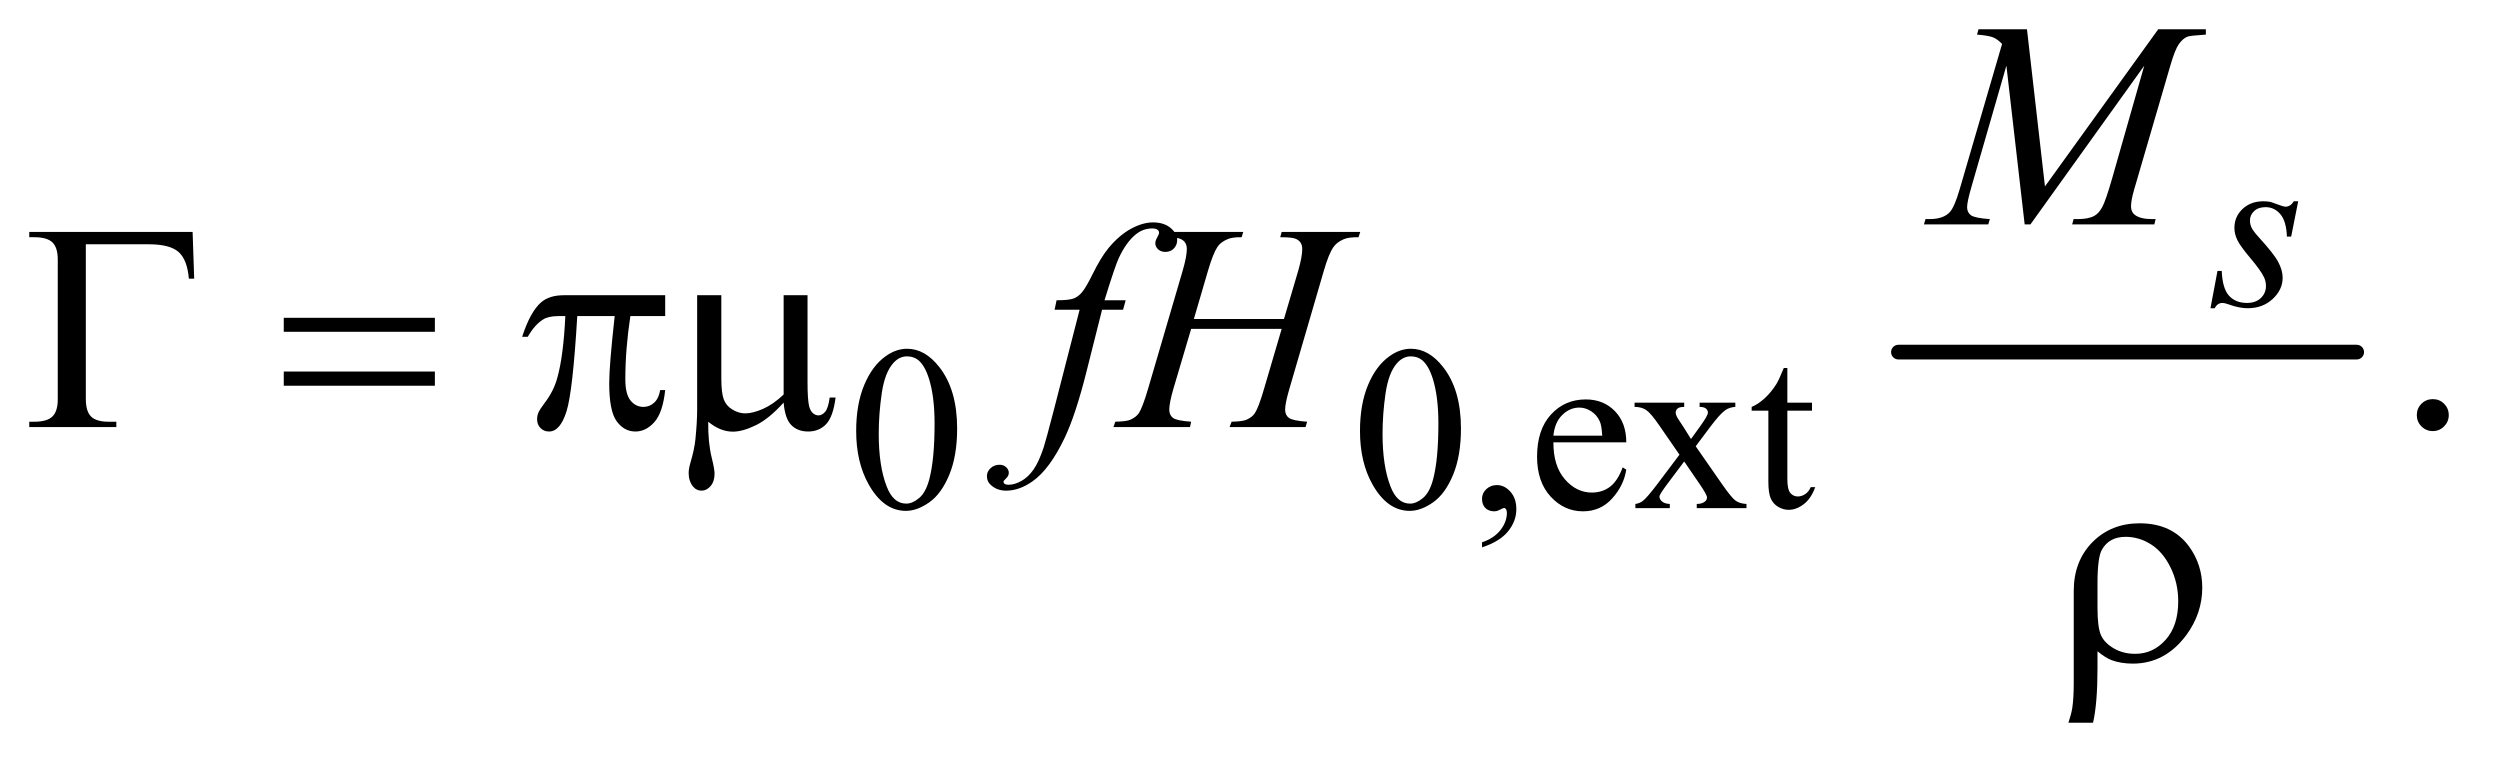
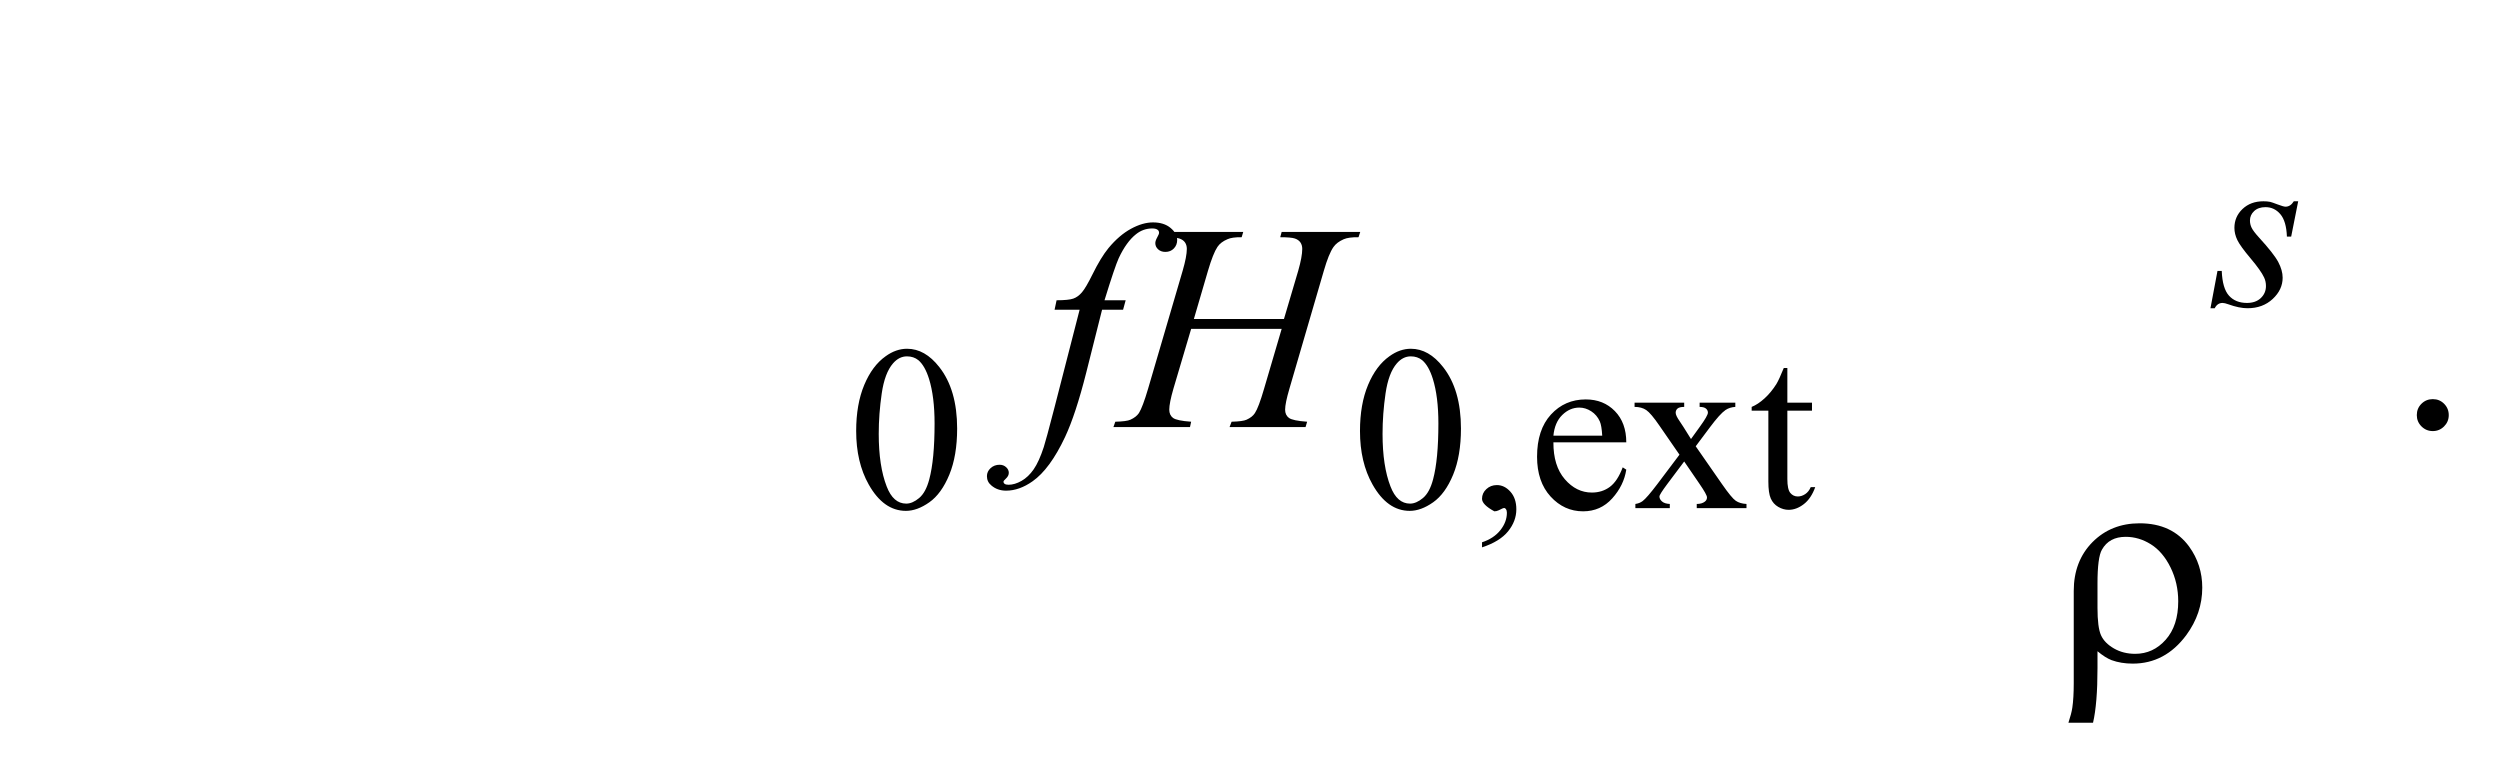
<svg xmlns="http://www.w3.org/2000/svg" stroke-dasharray="none" shape-rendering="auto" font-family="'Dialog'" text-rendering="auto" width="133" fill-opacity="1" color-interpolation="auto" color-rendering="auto" preserveAspectRatio="xMidYMid meet" font-size="12px" viewBox="0 0 133 41" fill="black" stroke="black" image-rendering="auto" stroke-miterlimit="10" stroke-linecap="square" stroke-linejoin="miter" font-style="normal" stroke-width="1" height="41" stroke-dashoffset="0" font-weight="normal" stroke-opacity="1">
  <defs id="genericDefs" />
  <g>
    <defs id="defs1">
      <clipPath clipPathUnits="userSpaceOnUse" id="clipPath1">
        <path d="M0.861 2.498 L85.083 2.498 L85.083 27.99 L0.861 27.99 L0.861 2.498 Z" />
      </clipPath>
      <clipPath clipPathUnits="userSpaceOnUse" id="clipPath2">
        <path d="M27.52 80.074 L27.52 897.114 L2718.293 897.114 L2718.293 80.074 Z" />
      </clipPath>
    </defs>
    <g stroke-width="16" transform="scale(1.576,1.576) translate(-0.861,-2.498) matrix(0.031,0,0,0.031,0,0)" stroke-linejoin="round" stroke-linecap="round">
-       <line y2="464" fill="none" x1="2095" clip-path="url(#clipPath2)" x2="2594" y1="464" />
-     </g>
+       </g>
    <g transform="matrix(0.049,0,0,0.049,-1.357,-3.937)">
-       <path d="M957.25 548.25 Q957.25 519.25 966 498.312 Q974.75 477.375 989.25 467.125 Q1000.5 459 1012.5 459 Q1032 459 1047.5 478.875 Q1066.875 503.5 1066.875 545.625 Q1066.875 575.125 1058.375 595.75 Q1049.875 616.375 1036.688 625.688 Q1023.5 635 1011.25 635 Q987 635 970.875 606.375 Q957.25 582.25 957.25 548.25 ZM981.75 551.375 Q981.75 586.375 990.375 608.5 Q997.5 627.125 1011.625 627.125 Q1018.375 627.125 1025.625 621.062 Q1032.875 615 1036.625 600.75 Q1042.375 579.25 1042.375 540.125 Q1042.375 511.125 1036.375 491.75 Q1031.875 477.375 1024.75 471.375 Q1019.625 467.25 1012.375 467.25 Q1003.875 467.25 997.25 474.875 Q988.25 485.25 985 507.5 Q981.75 529.75 981.75 551.375 ZM1504.25 548.25 Q1504.25 519.25 1513 498.312 Q1521.75 477.375 1536.25 467.125 Q1547.5 459 1559.5 459 Q1579 459 1594.5 478.875 Q1613.875 503.5 1613.875 545.625 Q1613.875 575.125 1605.375 595.75 Q1596.875 616.375 1583.688 625.688 Q1570.5 635 1558.25 635 Q1534 635 1517.875 606.375 Q1504.25 582.25 1504.25 548.25 ZM1528.75 551.375 Q1528.75 586.375 1537.375 608.5 Q1544.5 627.125 1558.625 627.125 Q1565.375 627.125 1572.625 621.062 Q1579.875 615 1583.625 600.75 Q1589.375 579.25 1589.375 540.125 Q1589.375 511.125 1583.375 491.75 Q1578.875 477.375 1571.75 471.375 Q1566.625 467.25 1559.375 467.25 Q1550.875 467.25 1544.25 474.875 Q1535.25 485.25 1532 507.5 Q1528.75 529.75 1528.75 551.375 ZM1636.75 674.625 L1636.75 669.125 Q1649.625 664.875 1656.688 655.938 Q1663.75 647 1663.75 637 Q1663.75 634.625 1662.625 633 Q1661.75 631.875 1660.875 631.875 Q1659.5 631.875 1654.875 634.375 Q1652.625 635.5 1650.125 635.5 Q1644 635.5 1640.375 631.875 Q1636.75 628.25 1636.75 621.875 Q1636.75 615.75 1641.438 611.375 Q1646.125 607 1652.875 607 Q1661.125 607 1667.562 614.188 Q1674 621.375 1674 633.25 Q1674 646.125 1665.062 657.188 Q1656.125 668.25 1636.75 674.625 ZM1714.25 560.625 Q1714.125 586.125 1726.625 600.625 Q1739.125 615.125 1756 615.125 Q1767.25 615.125 1775.562 608.938 Q1783.875 602.75 1789.5 587.75 L1793.375 590.25 Q1790.75 607.375 1778.125 621.438 Q1765.5 635.5 1746.5 635.5 Q1725.875 635.5 1711.188 619.438 Q1696.5 603.375 1696.5 576.25 Q1696.5 546.875 1711.562 530.438 Q1726.625 514 1749.375 514 Q1768.625 514 1781 526.688 Q1793.375 539.375 1793.375 560.625 L1714.25 560.625 ZM1714.25 553.375 L1767.25 553.375 Q1766.625 542.375 1764.625 537.875 Q1761.5 530.875 1755.312 526.875 Q1749.125 522.875 1742.375 522.875 Q1732 522.875 1723.812 530.938 Q1715.625 539 1714.25 553.375 ZM1802.375 517.5 L1856.25 517.5 L1856.25 522.125 Q1851.125 522.125 1849.062 523.875 Q1847 525.625 1847 528.5 Q1847 531.5 1851.375 537.75 Q1852.75 539.75 1855.5 544 L1863.625 557 L1873 544 Q1882 531.625 1882 528.375 Q1882 525.75 1879.875 523.938 Q1877.75 522.125 1873 522.125 L1873 517.5 L1911.75 517.5 L1911.75 522.125 Q1905.625 522.5 1901.125 525.5 Q1895 529.75 1884.375 544 L1868.75 564.875 L1897.25 605.875 Q1907.75 621 1912.25 624.062 Q1916.75 627.125 1923.875 627.5 L1923.875 632 L1869.875 632 L1869.875 627.5 Q1875.5 627.5 1878.625 625 Q1881 623.25 1881 620.375 Q1881 617.5 1873 605.875 L1856.25 581.375 L1837.875 605.875 Q1829.375 617.25 1829.375 619.375 Q1829.375 622.375 1832.188 624.812 Q1835 627.25 1840.625 627.5 L1840.625 632 L1803.25 632 L1803.25 627.5 Q1807.75 626.875 1811.125 624.375 Q1815.875 620.75 1827.125 605.875 L1851.125 574 L1829.375 542.5 Q1820.125 529 1815.062 525.562 Q1810 522.125 1802.375 522.125 L1802.375 517.5 ZM1968.25 479.875 L1968.25 517.5 L1995 517.5 L1995 526.25 L1968.25 526.25 L1968.25 600.5 Q1968.25 611.625 1971.438 615.5 Q1974.625 619.375 1979.625 619.375 Q1983.75 619.375 1987.625 616.812 Q1991.5 614.25 1993.625 609.25 L1998.5 609.25 Q1994.125 621.5 1986.125 627.688 Q1978.125 633.875 1969.625 633.875 Q1963.875 633.875 1958.375 630.688 Q1952.875 627.5 1950.25 621.562 Q1947.625 615.625 1947.625 603.25 L1947.625 526.25 L1929.5 526.25 L1929.5 522.125 Q1936.375 519.375 1943.562 512.812 Q1950.75 506.25 1956.375 497.25 Q1959.25 492.5 1964.375 479.875 L1968.25 479.875 Z" stroke="none" clip-path="url(#clipPath2)" />
+       <path d="M957.25 548.25 Q957.25 519.25 966 498.312 Q974.75 477.375 989.25 467.125 Q1000.5 459 1012.5 459 Q1032 459 1047.5 478.875 Q1066.875 503.5 1066.875 545.625 Q1066.875 575.125 1058.375 595.75 Q1049.875 616.375 1036.688 625.688 Q1023.5 635 1011.25 635 Q987 635 970.875 606.375 Q957.25 582.25 957.25 548.25 ZM981.75 551.375 Q981.75 586.375 990.375 608.5 Q997.5 627.125 1011.625 627.125 Q1018.375 627.125 1025.625 621.062 Q1032.875 615 1036.625 600.75 Q1042.375 579.25 1042.375 540.125 Q1042.375 511.125 1036.375 491.75 Q1031.875 477.375 1024.75 471.375 Q1019.625 467.25 1012.375 467.25 Q1003.875 467.25 997.25 474.875 Q988.25 485.25 985 507.5 Q981.75 529.75 981.75 551.375 ZM1504.25 548.25 Q1504.25 519.25 1513 498.312 Q1521.75 477.375 1536.25 467.125 Q1547.5 459 1559.5 459 Q1579 459 1594.5 478.875 Q1613.875 503.5 1613.875 545.625 Q1613.875 575.125 1605.375 595.75 Q1596.875 616.375 1583.688 625.688 Q1570.5 635 1558.25 635 Q1534 635 1517.875 606.375 Q1504.25 582.25 1504.25 548.25 ZM1528.75 551.375 Q1528.75 586.375 1537.375 608.5 Q1544.5 627.125 1558.625 627.125 Q1565.375 627.125 1572.625 621.062 Q1579.875 615 1583.625 600.75 Q1589.375 579.25 1589.375 540.125 Q1589.375 511.125 1583.375 491.75 Q1578.875 477.375 1571.75 471.375 Q1566.625 467.25 1559.375 467.25 Q1550.875 467.25 1544.25 474.875 Q1535.25 485.25 1532 507.5 Q1528.75 529.75 1528.75 551.375 ZM1636.75 674.625 L1636.75 669.125 Q1649.625 664.875 1656.688 655.938 Q1663.75 647 1663.75 637 Q1663.75 634.625 1662.625 633 Q1661.75 631.875 1660.875 631.875 Q1659.5 631.875 1654.875 634.375 Q1652.625 635.5 1650.125 635.5 Q1636.75 628.25 1636.75 621.875 Q1636.75 615.75 1641.438 611.375 Q1646.125 607 1652.875 607 Q1661.125 607 1667.562 614.188 Q1674 621.375 1674 633.25 Q1674 646.125 1665.062 657.188 Q1656.125 668.25 1636.75 674.625 ZM1714.25 560.625 Q1714.125 586.125 1726.625 600.625 Q1739.125 615.125 1756 615.125 Q1767.25 615.125 1775.562 608.938 Q1783.875 602.75 1789.5 587.75 L1793.375 590.25 Q1790.75 607.375 1778.125 621.438 Q1765.5 635.5 1746.5 635.5 Q1725.875 635.5 1711.188 619.438 Q1696.5 603.375 1696.5 576.25 Q1696.5 546.875 1711.562 530.438 Q1726.625 514 1749.375 514 Q1768.625 514 1781 526.688 Q1793.375 539.375 1793.375 560.625 L1714.25 560.625 ZM1714.25 553.375 L1767.25 553.375 Q1766.625 542.375 1764.625 537.875 Q1761.5 530.875 1755.312 526.875 Q1749.125 522.875 1742.375 522.875 Q1732 522.875 1723.812 530.938 Q1715.625 539 1714.25 553.375 ZM1802.375 517.5 L1856.25 517.5 L1856.25 522.125 Q1851.125 522.125 1849.062 523.875 Q1847 525.625 1847 528.5 Q1847 531.5 1851.375 537.75 Q1852.75 539.75 1855.5 544 L1863.625 557 L1873 544 Q1882 531.625 1882 528.375 Q1882 525.75 1879.875 523.938 Q1877.75 522.125 1873 522.125 L1873 517.5 L1911.75 517.5 L1911.75 522.125 Q1905.625 522.5 1901.125 525.5 Q1895 529.75 1884.375 544 L1868.75 564.875 L1897.25 605.875 Q1907.75 621 1912.25 624.062 Q1916.75 627.125 1923.875 627.5 L1923.875 632 L1869.875 632 L1869.875 627.5 Q1875.5 627.5 1878.625 625 Q1881 623.25 1881 620.375 Q1881 617.5 1873 605.875 L1856.25 581.375 L1837.875 605.875 Q1829.375 617.25 1829.375 619.375 Q1829.375 622.375 1832.188 624.812 Q1835 627.25 1840.625 627.5 L1840.625 632 L1803.25 632 L1803.25 627.5 Q1807.75 626.875 1811.125 624.375 Q1815.875 620.75 1827.125 605.875 L1851.125 574 L1829.375 542.5 Q1820.125 529 1815.062 525.562 Q1810 522.125 1802.375 522.125 L1802.375 517.5 ZM1968.25 479.875 L1968.25 517.5 L1995 517.5 L1995 526.25 L1968.25 526.25 L1968.25 600.5 Q1968.25 611.625 1971.438 615.5 Q1974.625 619.375 1979.625 619.375 Q1983.75 619.375 1987.625 616.812 Q1991.5 614.25 1993.625 609.25 L1998.5 609.25 Q1994.125 621.5 1986.125 627.688 Q1978.125 633.875 1969.625 633.875 Q1963.875 633.875 1958.375 630.688 Q1952.875 627.5 1950.25 621.562 Q1947.625 615.625 1947.625 603.25 L1947.625 526.25 L1929.5 526.25 L1929.5 522.125 Q1936.375 519.375 1943.562 512.812 Q1950.75 506.25 1956.375 497.25 Q1959.25 492.5 1964.375 479.875 L1968.25 479.875 Z" stroke="none" clip-path="url(#clipPath2)" />
    </g>
    <g transform="matrix(0.049,0,0,0.049,-1.357,-3.937)">
      <path d="M2669 513.688 Q2676.344 513.688 2681.344 518.766 Q2686.344 523.844 2686.344 531.031 Q2686.344 538.219 2681.266 543.297 Q2676.188 548.375 2669 548.375 Q2661.812 548.375 2656.734 543.297 Q2651.656 538.219 2651.656 531.031 Q2651.656 523.688 2656.734 518.688 Q2661.812 513.688 2669 513.688 Z" stroke="none" clip-path="url(#clipPath2)" />
    </g>
    <g transform="matrix(0.049,0,0,0.049,-1.357,-3.937)">
      <path d="M2522.875 298.875 L2515.25 337.25 L2510.625 337.25 Q2510 320.5 2503.5 312.875 Q2497 305.25 2487.375 305.25 Q2479.625 305.25 2475.062 309.5 Q2470.5 313.75 2470.5 319.75 Q2470.5 323.875 2472.312 327.625 Q2474.125 331.375 2480.25 338.125 Q2496.5 355.875 2501.25 364.875 Q2506 373.875 2506 381.875 Q2506 394.875 2495.188 404.938 Q2484.375 415 2467.875 415 Q2458.875 415 2447.125 410.75 Q2443 409.25 2440.75 409.25 Q2435.125 409.25 2432.25 415 L2427.625 415 L2435.25 374.5 L2439.875 374.5 Q2440.625 393.5 2447.75 401.375 Q2454.875 409.25 2467.25 409.25 Q2476.75 409.25 2482.312 403.938 Q2487.875 398.625 2487.875 390.875 Q2487.875 385.875 2485.875 381.625 Q2482.375 374.125 2471.188 360.875 Q2460 347.625 2456.812 341 Q2453.625 334.375 2453.625 327.75 Q2453.625 315.625 2462.438 307.25 Q2471.25 298.875 2485.125 298.875 Q2489.125 298.875 2492.375 299.5 Q2494.125 299.875 2500.562 302.312 Q2507 304.75 2509.125 304.75 Q2514.5 304.75 2518.125 298.875 L2522.875 298.875 Z" stroke="none" clip-path="url(#clipPath2)" />
    </g>
    <g transform="matrix(0.049,0,0,0.049,-1.357,-3.937)">
-       <path d="M2228.406 112.125 L2247.938 282.75 L2370.906 112.125 L2422.625 112.125 L2422.625 117.906 Q2405.75 119 2402.781 120.094 Q2397.625 122.125 2393.328 128.219 Q2389.031 134.312 2384.031 151.656 L2344.812 286.031 Q2341.375 297.75 2341.375 304.469 Q2341.375 310.562 2345.594 313.688 Q2351.531 318.219 2364.344 318.219 L2368.094 318.219 L2366.688 324 L2277.469 324 L2279.031 318.219 L2283.25 318.219 Q2295.125 318.219 2301.375 314.781 Q2306.219 312.281 2310.047 305.328 Q2313.875 298.375 2320.75 274.469 L2355.75 151.656 L2232.156 324 L2225.906 324 L2206.062 151.656 L2168.25 282.75 Q2163.406 299.469 2163.406 305.25 Q2163.406 311.031 2167.625 314.078 Q2171.844 317.125 2188.094 318.219 L2186.375 324 L2116.531 324 L2118.25 318.219 L2122.469 318.219 Q2137.938 318.219 2144.812 310.406 Q2149.812 304.781 2155.281 286.031 L2201.375 128.062 Q2196.219 122.75 2191.531 120.875 Q2186.844 119 2174.188 117.906 L2175.75 112.125 L2228.406 112.125 Z" stroke="none" clip-path="url(#clipPath2)" />
-     </g>
+       </g>
    <g transform="matrix(0.049,0,0,0.049,-1.357,-3.937)">
      <path d="M1249.844 406.344 L1247.031 416.656 L1224.219 416.656 L1207.031 484.938 Q1195.625 530.094 1184.062 554.781 Q1167.656 589.625 1148.75 602.906 Q1134.375 613.062 1120 613.062 Q1110.625 613.062 1104.062 607.438 Q1099.219 603.531 1099.219 597.281 Q1099.219 592.281 1103.203 588.609 Q1107.188 584.938 1112.969 584.938 Q1117.188 584.938 1120.078 587.594 Q1122.969 590.25 1122.969 593.688 Q1122.969 597.125 1119.688 600.094 Q1117.188 602.281 1117.188 603.375 Q1117.188 604.781 1118.281 605.562 Q1119.688 606.656 1122.656 606.656 Q1129.375 606.656 1136.797 602.438 Q1144.219 598.219 1150 589.859 Q1155.781 581.5 1160.938 565.719 Q1163.125 559.156 1172.656 522.438 L1199.844 416.656 L1172.656 416.656 L1174.844 406.344 Q1187.812 406.344 1192.969 404.547 Q1198.125 402.75 1202.422 397.672 Q1206.719 392.594 1213.594 378.688 Q1222.812 359.938 1231.25 349.625 Q1242.812 335.719 1255.547 328.766 Q1268.281 321.812 1279.531 321.812 Q1291.406 321.812 1298.594 327.828 Q1305.781 333.844 1305.781 340.875 Q1305.781 346.344 1302.188 350.094 Q1298.594 353.844 1292.969 353.844 Q1288.125 353.844 1285.078 351.031 Q1282.031 348.219 1282.031 344.312 Q1282.031 341.812 1284.062 338.141 Q1286.094 334.469 1286.094 333.219 Q1286.094 331.031 1284.688 329.938 Q1282.656 328.375 1278.75 328.375 Q1268.906 328.375 1261.094 334.625 Q1250.625 342.906 1242.344 360.562 Q1238.125 369.781 1226.875 406.344 L1249.844 406.344 ZM1323.906 426.656 L1421.719 426.656 L1437.188 374.312 Q1441.562 359 1441.562 350.562 Q1441.562 346.5 1439.609 343.609 Q1437.656 340.719 1433.594 339.312 Q1429.531 337.906 1417.656 337.906 L1419.219 332.125 L1504.531 332.125 L1502.656 337.906 Q1491.875 337.75 1486.562 340.094 Q1479.062 343.375 1475.469 348.531 Q1470.312 355.875 1465 374.312 L1427.656 502.281 Q1422.969 518.219 1422.969 525.094 Q1422.969 531.031 1427.109 534.078 Q1431.25 537.125 1446.875 538.219 L1445.156 544 L1362.656 544 L1364.844 538.219 Q1377.031 537.906 1381.094 536.031 Q1387.344 533.219 1390.156 528.844 Q1394.219 522.75 1400.156 502.281 L1419.219 437.438 L1320.938 437.438 L1301.719 502.281 Q1297.188 517.906 1297.188 525.094 Q1297.188 531.031 1301.25 534.078 Q1305.312 537.125 1320.938 538.219 L1319.688 544 L1236.562 544 L1238.594 538.219 Q1250.938 537.906 1255 536.031 Q1261.25 533.219 1264.219 528.844 Q1268.281 522.438 1274.219 502.281 L1311.719 374.312 Q1316.25 358.688 1316.25 350.562 Q1316.25 346.5 1314.297 343.609 Q1312.344 340.719 1308.203 339.312 Q1304.062 337.906 1292.031 337.906 L1293.906 332.125 L1377.5 332.125 L1375.781 337.906 Q1365.312 337.75 1360.312 340.094 Q1352.969 343.219 1349.531 348.375 Q1344.844 355.25 1339.219 374.312 L1323.906 426.656 Z" stroke="none" clip-path="url(#clipPath2)" />
    </g>
    <g transform="matrix(0.049,0,0,0.049,-1.357,-3.937)">
-       <path d="M236.812 332.125 L238.531 382.906 L232.75 382.906 Q231.031 362.438 221.656 354 Q212.281 345.562 189 345.562 L120.875 345.562 L120.875 513.531 Q120.875 526.969 126.578 532.594 Q132.281 538.219 145.562 538.219 L154 538.219 L154 544 L59.469 544 L59.469 538.219 L64.938 538.219 Q78.688 538.219 84.547 532.594 Q90.406 526.969 90.406 514 L90.406 362.125 Q90.406 349.156 84.625 343.531 Q78.844 337.906 64.938 337.906 L59.469 337.906 L59.469 332.125 L236.812 332.125 ZM335.781 425.406 L499.844 425.406 L499.844 440.562 L335.781 440.562 L335.781 425.406 ZM335.781 483.688 L499.844 483.688 L499.844 499.156 L335.781 499.156 L335.781 483.688 ZM749.906 400.875 L749.906 423.531 L712.094 423.531 Q706.625 459.312 706.625 492.125 Q706.625 508.219 712.25 515.172 Q717.875 522.125 726.312 522.125 Q733.031 522.125 738.031 517.438 Q743.031 512.75 744.438 503.844 L749.906 503.844 Q747.25 528.531 738.109 538.688 Q728.969 548.844 717.562 548.844 Q705.375 548.844 697.25 537.75 Q689.125 526.656 689.125 496.344 Q689.125 477.281 695.062 423.531 L654.438 423.531 Q649.594 505.406 642.719 527.125 Q635.844 548.844 623.812 548.844 Q618.188 548.844 614.516 545.094 Q610.844 541.344 610.844 535.719 Q610.844 531.656 612.094 528.688 Q613.812 524.625 619.438 517.281 Q628.969 504.625 632.719 490.719 Q639.438 466.969 641.469 423.531 L634.281 423.531 Q622.875 423.531 617.25 427.281 Q608.188 432.906 600.688 446.031 L594.594 446.031 Q603.344 419 615.062 408.688 Q623.969 400.875 640.062 400.875 L749.906 400.875 ZM904.438 400.875 L904.438 495.094 Q904.438 513.844 906.156 521.344 Q907.562 526.656 910.375 529 Q913.188 531.344 916.312 531.344 Q920.219 531.344 923.578 527.438 Q926.938 523.531 928.5 511.969 L934.906 511.969 Q932.25 532.906 924.594 540.875 Q916.938 548.844 905.219 548.844 Q893.656 548.844 886.781 541.812 Q879.906 534.781 878.5 517.438 Q862.562 535.094 848.266 542.047 Q833.969 549 823.5 549 Q816.469 549 809.75 546.266 Q803.031 543.531 796.625 538.219 Q796.312 560.875 800.531 577.75 Q803.5 589.781 803.5 594.625 Q803.5 603.062 799.203 608.062 Q794.906 613.062 789.438 613.062 Q783.812 613.062 780.219 608.688 Q775.375 602.75 775.375 593.844 Q775.375 589.469 777.25 582.906 Q781.625 568.219 782.719 557.281 Q784.594 538.531 784.594 525.406 L784.594 400.875 L810.844 400.875 L810.844 491.031 Q810.844 506.969 813.5 514 Q816.156 521.031 823.031 525.094 Q829.906 529.156 836.781 529.156 Q844.906 529.156 856 524.312 Q867.094 519.469 878.5 508.688 L878.5 400.875 L904.438 400.875 Z" stroke="none" clip-path="url(#clipPath2)" />
-     </g>
+       </g>
    <g transform="matrix(0.049,0,0,0.049,-1.357,-3.937)">
      <path d="M2304.969 787.406 L2304.969 805.688 Q2304.969 844.281 2300.125 865.062 L2273.406 865.062 Q2276.688 855.062 2277.625 848.812 Q2279.188 838.188 2279.188 822.094 L2279.188 721.938 Q2279.188 689.594 2299.5 668.969 Q2319.812 648.5 2350.75 648.5 Q2386.062 648.5 2404.5 673.812 Q2418.719 693.5 2418.719 718.344 Q2418.719 746.312 2401.375 769.906 Q2378.406 800.844 2343.25 800.844 Q2330.594 800.844 2320.281 797.094 Q2313.406 794.438 2304.969 787.406 ZM2304.969 740.219 Q2304.969 761.625 2308.797 770.062 Q2312.625 778.5 2322.781 784.359 Q2332.938 790.219 2345.906 790.219 Q2365.438 790.219 2379.031 774.906 Q2392.625 759.594 2392.625 733.188 Q2392.625 713.344 2384.266 696.391 Q2375.906 679.438 2362.938 671.312 Q2349.969 663.188 2335.594 663.188 Q2317.625 663.188 2309.812 677.094 Q2304.969 685.375 2304.969 713.812 L2304.969 740.219 Z" stroke="none" clip-path="url(#clipPath2)" />
    </g>
  </g>
</svg>